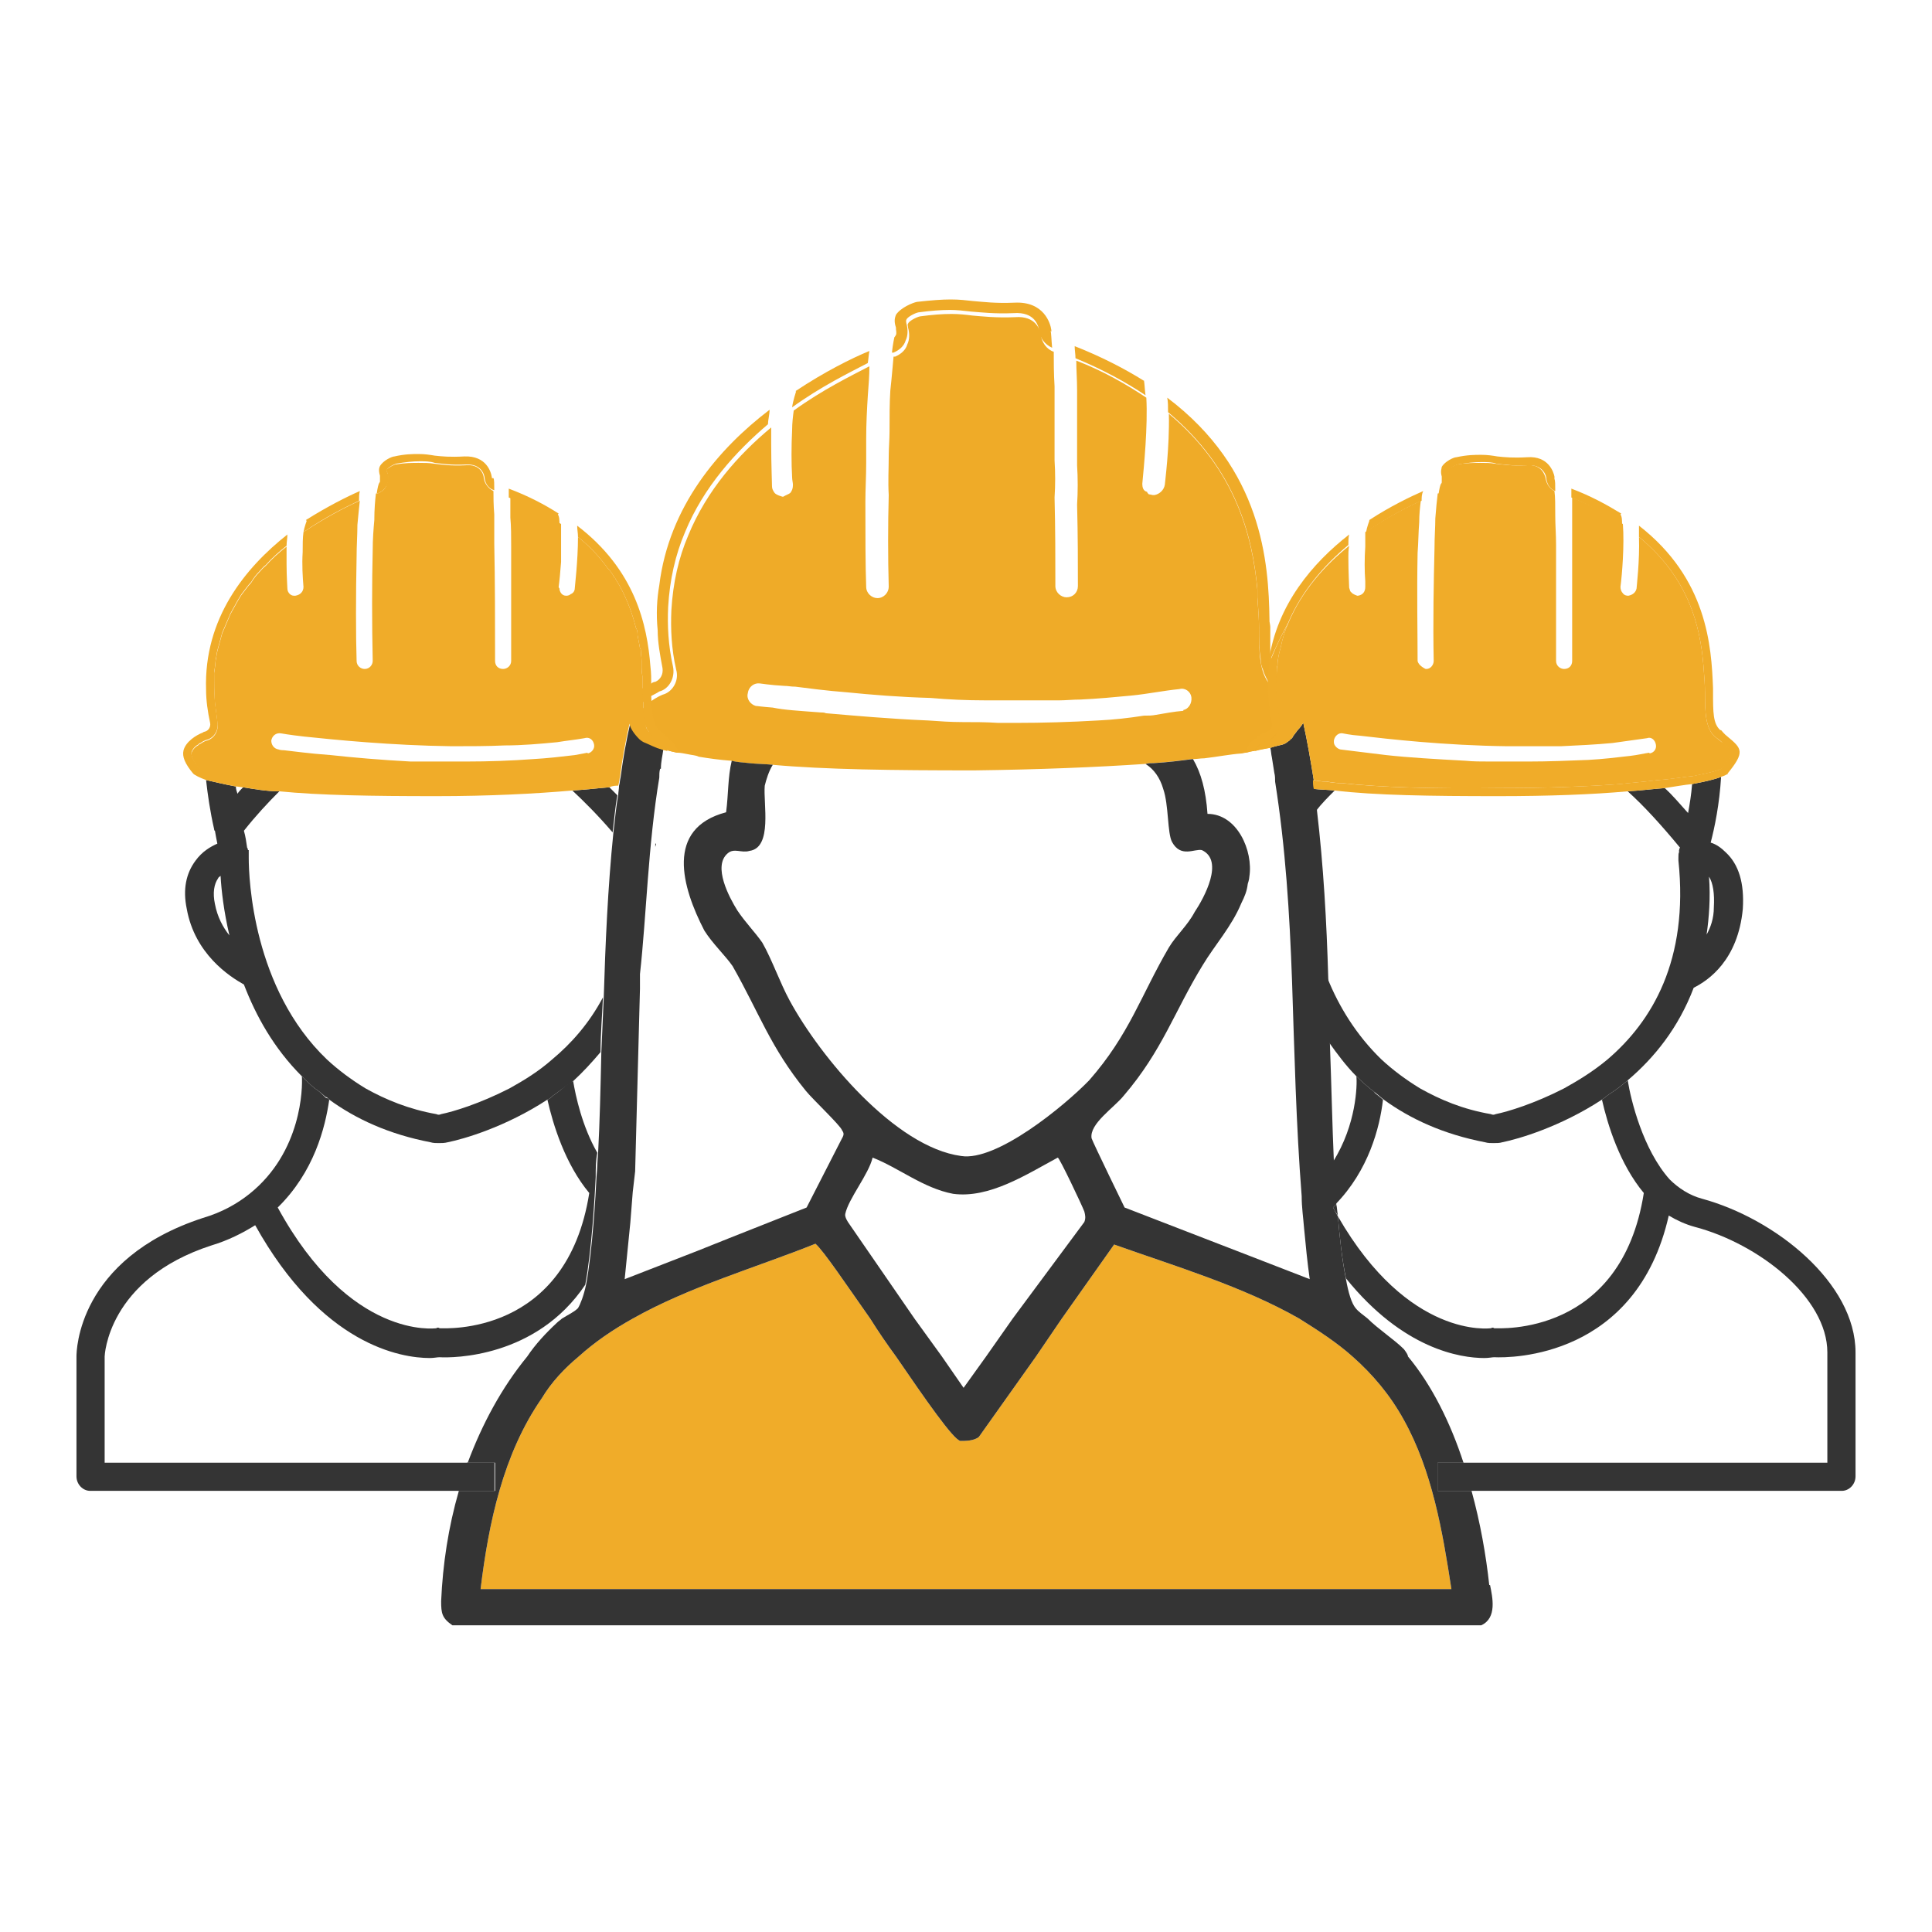
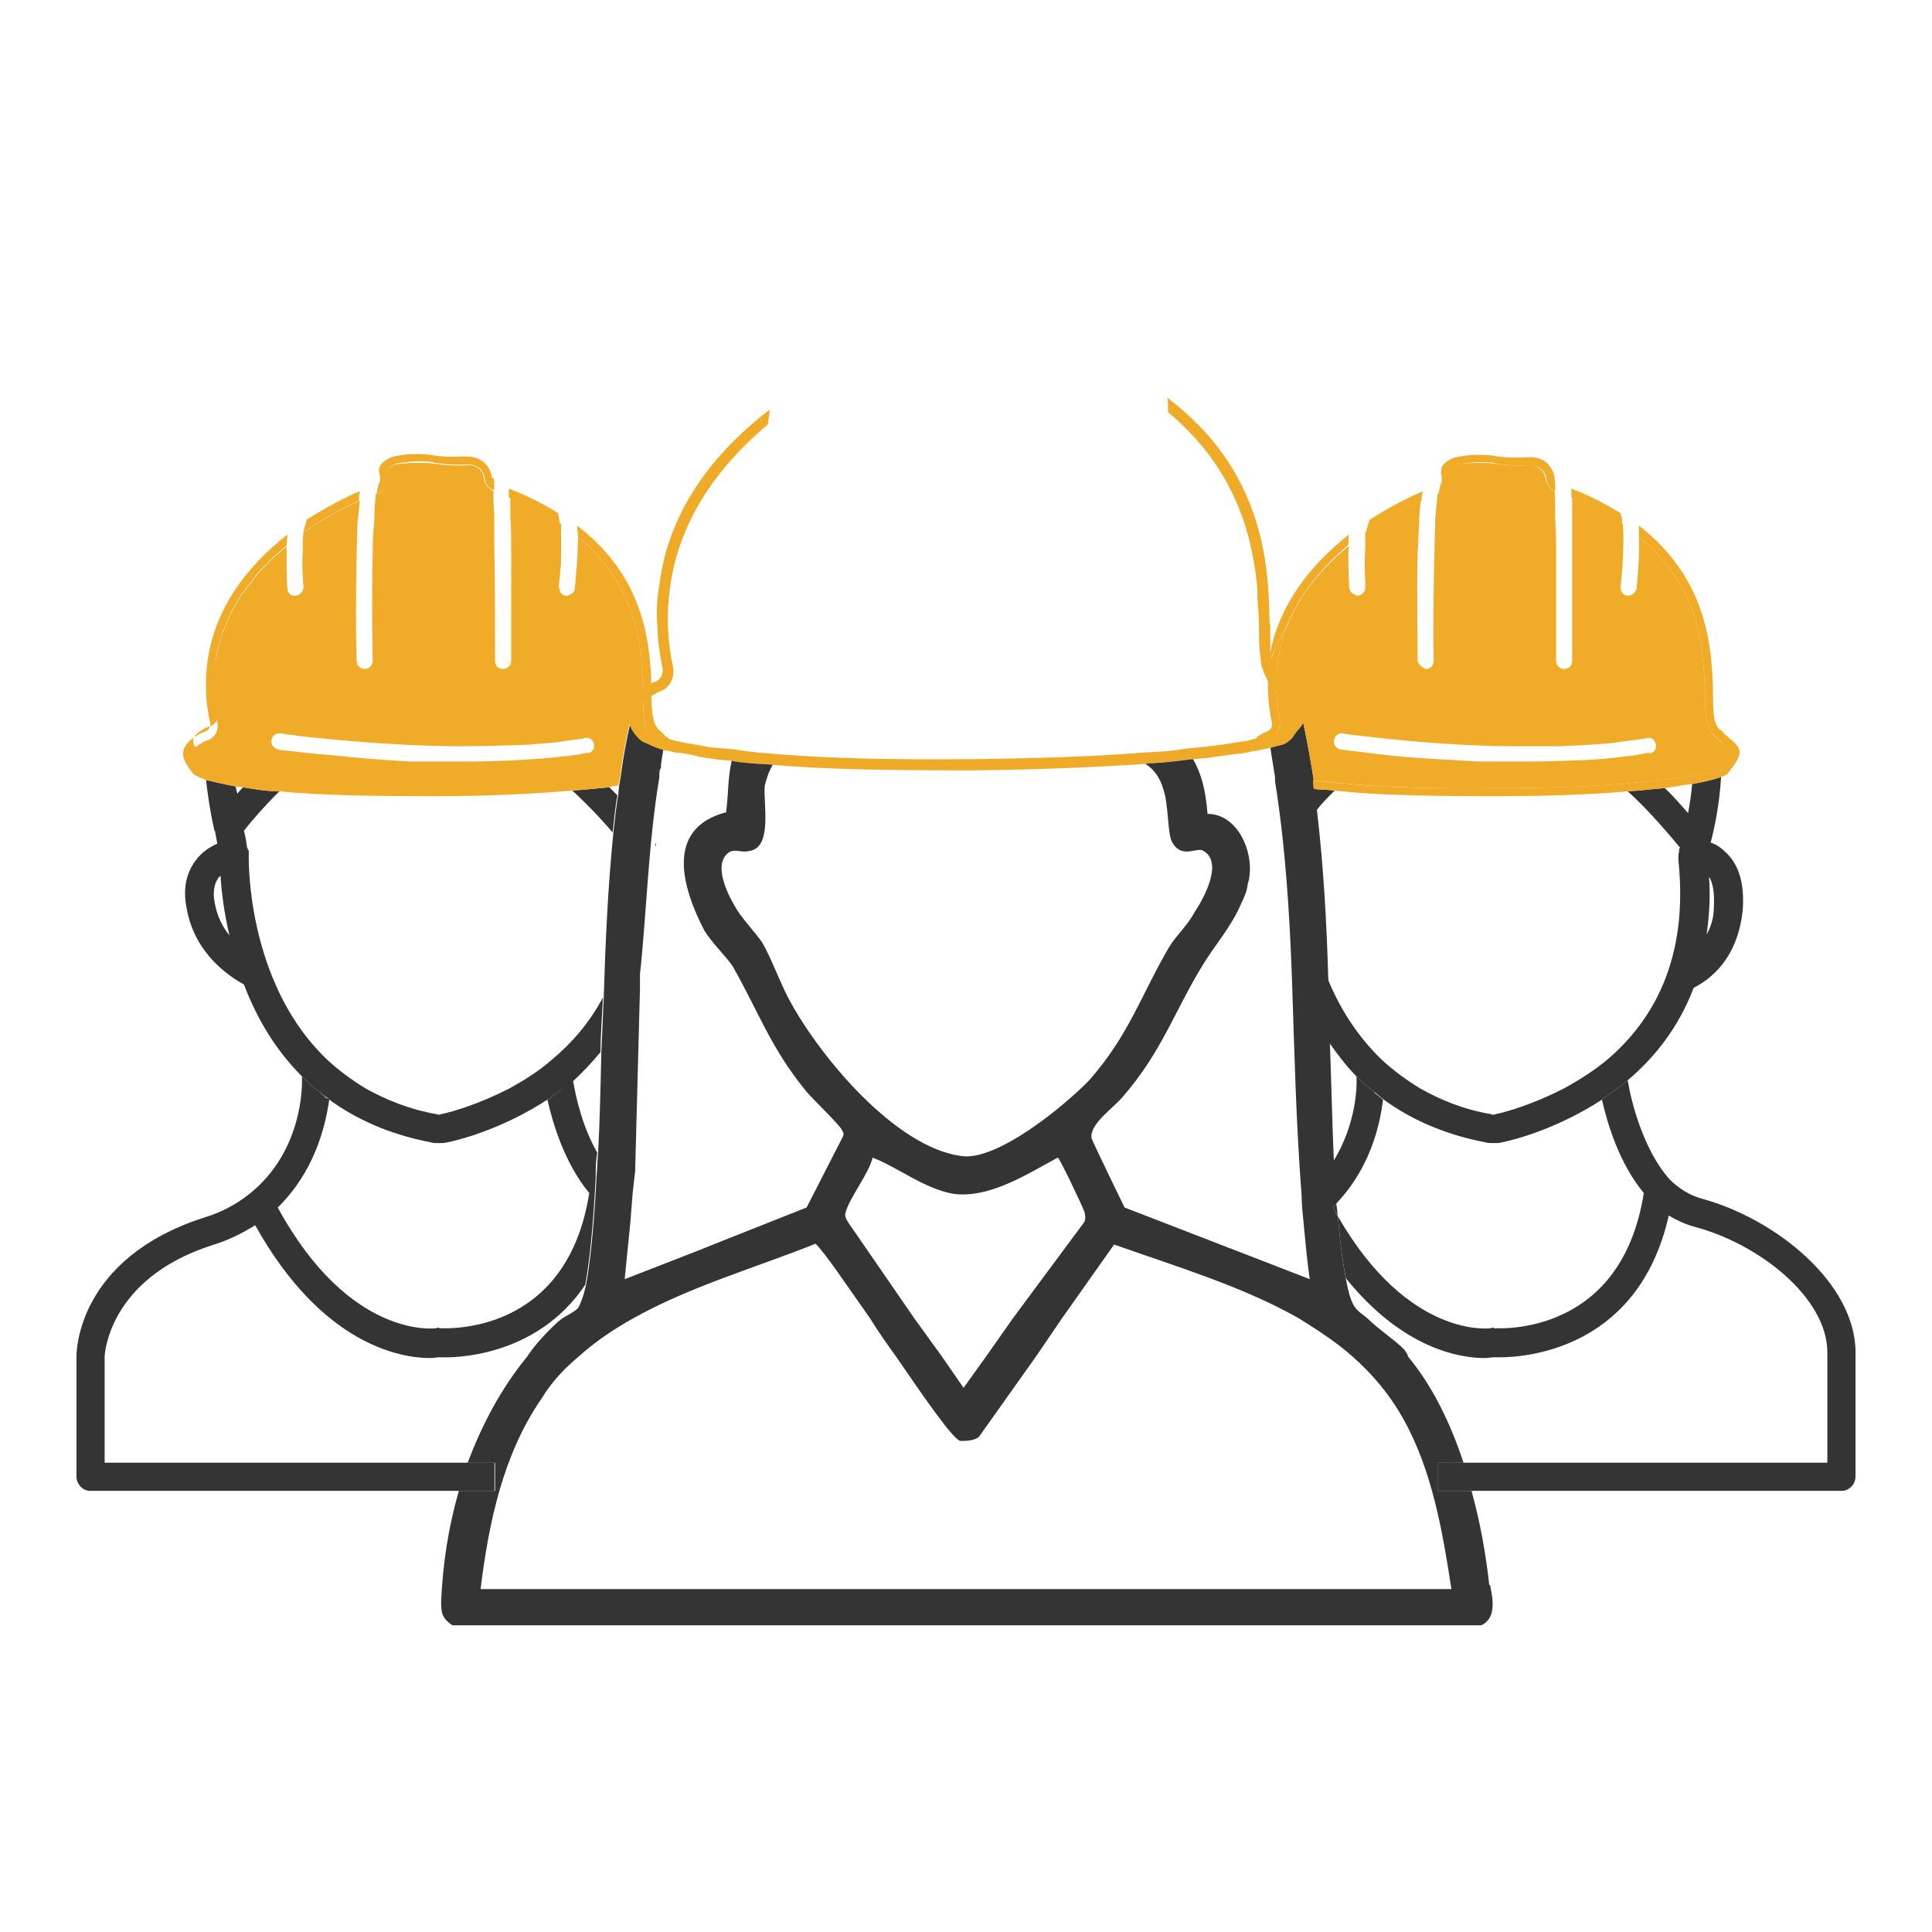
<svg xmlns="http://www.w3.org/2000/svg" id="Livello_1" viewBox="0 0 24 24">
  <defs>
    <style>
      .cls-1 {
        fill: #f0ac29;
      }

      .cls-2 {
        fill: #efab28;
      }

      .cls-3 {
        fill: #343434;
      }
    </style>
  </defs>
  <g id="PREPOSTI">
    <g>
      <g>
        <path class="cls-3" d="M5.8,18.17c-.04.12-.08.23-.11.35h.45v-.35h-.34ZM16.6,14.96s-.03.03-.04.04c.02.04.04.07.06.1-.01-.05-.01-.1-.02-.14ZM18.18,18.17h-.32v.35h.42c-.03-.12-.07-.24-.1-.35Z" />
-         <path class="cls-1" d="M18.03,19.74H5.97c.1-.82.28-1.68.76-2.37.12-.2.28-.37.46-.52.2-.18.42-.33.67-.47.71-.4,1.55-.64,2.27-.93.11.1.37.49.68.93.1.16.21.32.32.47.37.54.71,1.03.8,1.05.06,0,.17,0,.23-.05l.71-1,.32-.47.65-.92c.76.27,1.6.52,2.3.92.24.15.47.3.66.47.25.22.47.48.64.79.35.63.48,1.38.59,2.1Z" />
      </g>
      <g>
-         <path class="cls-2" d="M13.06,4.12h0v-.02c-.01-.08-.09-.36-.46-.34-.24.01-.38-.01-.51-.02-.09-.01-.17-.02-.28-.02s-.24.01-.42.03c-.05.01-.2.07-.26.16-.01.03-.03.07,0,.16h0v.02s.01.05,0,.07h0s-.01.02-.02.03h0s-.02.09-.03.19h.02c.07-.03.13-.08.15-.15.03-.06.03-.14.01-.21,0-.01-.01-.03,0-.05.01-.03.1-.08.15-.09.15-.02.28-.03.39-.03.09,0,.17.01.26.02.13.01.29.03.53.02.27-.02.31.16.32.22.01.09.07.17.16.21-.01-.1-.01-.19-.02-.21ZM14.21,4.73c-.24-.15-.53-.3-.86-.43,0,.05.01.1.01.15.34.14.63.3.87.46-.01-.07-.01-.13-.02-.19ZM9.89,4.86s-.04.12-.05.2c.36-.26.71-.43.94-.55.01-.06.01-.1.02-.15-.22.09-.56.26-.92.5Z" />
-         <path class="cls-2" d="M7.91,8.61c-.02.12-.06.24-.08.37-.05-.07-.06-.14-.03-.21.01-.06.06-.12.12-.16Z" />
        <path class="cls-2" d="M16.17,8.98s-.03.06-.06.09c-.02.03-.05.06-.07.1-.02.01-.03.03-.05.04-.02.01-.04.02-.07.03-.04.02-.09.03-.15.05-.05.01-.12.02-.19.04-.03,0-.06.01-.1.02-.02,0-.04.01-.06.01-.14.01-.29.04-.46.06-.05,0-.09.01-.15.01h-.01c-.15.02-.31.04-.48.05-.04,0-.06,0-.1.01-.59.04-1.31.07-2.12.08-1.01,0-1.85-.01-2.51-.07-.1-.01-.2-.01-.29-.02-.08-.01-.15-.01-.22-.03-.14-.01-.28-.03-.4-.05-.04-.02-.09-.02-.13-.03-.05-.01-.1-.02-.14-.02-.05-.01-.09-.02-.12-.03-.03-.01-.05-.01-.07-.02-.08-.02-.15-.06-.2-.08-.03-.01-.06-.03-.08-.05-.06-.06-.1-.13-.11-.19.02-.13.05-.26.08-.37.02-.03.04-.05.07-.06h.01s.07-.04.09-.05c.02-.02.04-.03.06-.03.07-.03.1-.1.09-.17-.03-.16-.06-.32-.06-.47-.02-.2-.01-.39.02-.56.12-.98.74-1.7,1.37-2.18,0,.06-.02.13-.02.18-.4.34-.8.78-1.03,1.34-.12.28-.19.59-.21.93-.01.23,0,.47.06.74.03.14-.05.28-.17.31-.03.02-.07.04-.11.06-.03.02-.06.04-.09.07-.04.03-.06.06-.07.08-.01.06.02.13.09.22t.02.03s.02.03.03.04h.01s.1.05.19.07c.01,0,.02.01.03.01.06.03.15.04.23.06.08.01.18.03.28.05.11.01.21.02.34.03.09.02.2.03.3.04.08.01.16.01.24.02.62.05,1.41.07,2.42.06.77-.01,1.42-.03,1.95-.07.05,0,.09-.01.13-.01.21-.01.38-.02.55-.05.04,0,.06-.01.1-.01.23-.02.44-.05.6-.08.06,0,.11-.02.15-.03h.02c.05-.01.09-.02.13-.03.04,0,.08-.02.11-.03h.02s.02-.01.03-.02c.02,0,.03-.01.04-.02.11-.13.15-.2.15-.24,0-.06-.04-.11-.15-.2-.02-.02-.05-.04-.08-.06l-.04-.04s-.05-.05-.06-.08h0s-.05-.09-.06-.14c-.02-.04-.03-.09-.03-.14-.02-.11-.02-.24-.02-.39,0-.11-.01-.23-.02-.37v-.1c-.06-.65-.26-1.49-1.11-2.2,0-.07,0-.13-.01-.18,1.18.89,1.26,2.04,1.27,2.76v.02s.01.05.01.07c0,.12,0,.21,0,.3v.02s0,.03.01.04h0c0,.09.02.15.06.2h0s.03.07.05.09h.01s.07.07.1.1c.03.02.06.04.07.07.14.12.19.19.08.37Z" />
-         <path class="cls-2" d="M15.93,8.64s-.08-.06-.12-.1c-.16-.15-.17-.38-.17-.74,0-.12-.01-.23-.02-.37v-.1c-.06-.65-.26-1.49-1.1-2.19.01.42-.05.86-.05.88-.01.07-.07.12-.13.13h-.02s-.04-.01-.05-.01c-.01-.01-.02-.02-.02-.03-.05-.01-.06-.06-.06-.1.02-.21.07-.72.05-1.07-.24-.16-.53-.33-.87-.46,0,.12.01.23.01.37v.93c.01.16.01.33,0,.49.01.38.01.74.01,1.01,0,.08-.06.14-.14.14-.07,0-.14-.06-.14-.14,0-.33,0-.71-.01-1.1.01-.15.01-.31,0-.46v-.92c-.01-.16-.01-.31-.01-.43-.09-.03-.15-.12-.16-.21-.01-.06-.06-.24-.32-.22-.24.01-.41-.01-.53-.02-.08-.01-.16-.02-.26-.02-.12,0-.24.01-.39.03-.05.01-.14.06-.15.09-.01.01,0,.03,0,.05.02.07.02.15-.01.21-.02.07-.08.12-.15.15h-.02c-.01.1-.02.24-.04.42-.01.15-.01.33-.01.51,0,.1-.01.21-.01.31,0,.15-.01.31,0,.48-.01.37-.01.77,0,1.14,0,.07-.06.14-.14.14-.07,0-.14-.06-.14-.14-.01-.27-.01-.65-.01-1.06,0-.15.01-.31.01-.48v-.3c0-.19.01-.37.02-.53.01-.13.02-.26.02-.37-.23.12-.58.29-.94.55-.01.07-.02.16-.02.24-.01.2-.01.42,0,.59,0,.03.01.07.01.09,0,.05-.01.07-.03.1-.02.02-.06.03-.09.05h-.01s-.08-.02-.1-.05-.03-.05-.03-.08c0-.05-.01-.27-.01-.52v-.21c-.41.34-.8.78-1.03,1.34-.12.28-.19.59-.21.93-.01.23,0,.48.06.74.04.14-.05.28-.17.31-.05.02-.14.07-.2.13-.03.02-.06.06-.07.08-.01.06.02.13.09.22.01.02.02.03.04.06.02.02.09.05.21.08.07.02.16.05.27.07.08.01.17.02.28.05.1.01.21.02.34.03.09.01.2.02.3.03.08.01.16.01.24.02.62.05,1.41.07,2.42.06.77-.01,1.42-.03,1.95-.07.05,0,.09-.01.13-.01.21-.01.38-.02.56-.05.03,0,.06-.01.09-.01.23-.02.44-.05.6-.08.13-.02.22-.03.3-.06.1-.02.17-.05.2-.07.1-.13.15-.2.15-.24,0-.06-.05-.1-.15-.2ZM14.7,8.83c-.12.01-.22.03-.34.05-.05.01-.09.01-.15.01-.19.03-.37.05-.57.06-.34.02-.69.03-1.02.03h-.22c-.15-.01-.29-.01-.44-.01s-.29-.01-.43-.02c-.48-.02-.92-.06-1.27-.09-.02-.01-.05-.01-.07-.01-.26-.02-.45-.03-.59-.06-.13-.01-.2-.02-.2-.02h-.01c-.07-.02-.12-.09-.1-.16.01-.08.08-.13.15-.12.01,0,.12.02.3.03.05,0,.08.01.14.01.16.02.38.05.64.07.3.03.66.06,1.04.07.22.02.45.03.68.03h.92c.08,0,.17-.01.26-.01.22-.01.43-.03.64-.05.2-.02.39-.06.59-.08.07-.02.14.03.15.1.01.08-.04.15-.1.16Z" />
      </g>
    </g>
    <g id="PREPOSTI-2" data-name="PREPOSTI">
      <g>
        <path class="cls-3" d="M7.12,13.43h0s-.03.01-.05.03h-.01c-.07.06-.13.11-.19.15-.02.02-.04.04-.07.05.07.31.22.8.52,1.16-.28,1.78-1.79,1.68-1.86,1.68-.01-.01-.03-.01-.04,0-.01,0-1.07.15-1.97-1.5.45-.44.59-.99.64-1.34h0s-.02-.02-.03-.02h-.01c-.05-.05-.09-.09-.14-.12-.06-.05-.11-.1-.16-.15.01.14,0,.94-.65,1.46-.15.12-.34.23-.58.3-1.56.51-1.57,1.66-1.57,1.72v1.49c0,.1.08.18.17.18h5.02v-.35H1.3v-1.32s.03-.96,1.33-1.38c.2-.06.38-.15.54-.25.83,1.49,1.81,1.65,2.17,1.65.05,0,.09-.01.12-.01.16.01,1.2.01,1.81-.9.08-.42.12-1.12.13-1.34,0-.1,0-.2.02-.3-.19-.33-.27-.71-.3-.89Z" />
        <path class="cls-3" d="M18.5,19.69c-.04-.37-.11-.77-.22-1.17h-.42v-.35h.32c-.16-.49-.39-.96-.69-1.32,0-.02-.02-.05-.05-.09-.12-.12-.32-.25-.45-.38-.06-.05-.11-.08-.15-.13-.05-.06-.09-.19-.12-.36h0c-.05-.25-.08-.54-.1-.78h0s-.04-.07-.06-.11c.01-.01.03-.03.04-.04,0-.06,0-.1,0-.14-.01-.12-.02-.25-.03-.39-.02-.44-.03-.95-.05-1.48,0-.26-.01-.53-.02-.8h0c-.02-.7-.06-1.4-.14-2.08,0-.09-.02-.18-.03-.27-.01-.04-.01-.08-.01-.11-.04-.25-.08-.48-.13-.71-.02.03-.04.06-.07.09-.02.03-.05.06-.07.1-.02.01-.03.03-.05.04-.02.02-.04.03-.07.04-.04.01-.09.02-.15.04.01.03.01.08.02.12.01.06.02.13.03.19.01.04.01.07.01.11.13.82.18,1.64.21,2.47.03.89.05,1.79.12,2.68,0,.14.02.27.03.4.02.21.04.42.07.63l-.8-.31-.44-.17-1.06-.41s-.39-.8-.41-.86c-.03-.18.28-.38.4-.53.48-.56.63-1.05.98-1.62.15-.25.36-.48.48-.77h0c.04-.08.07-.15.08-.24h0s.02-.06.02-.09c.05-.32-.15-.78-.52-.78-.02-.29-.08-.51-.18-.68h-.01c-.15.02-.31.04-.48.05-.04,0-.06,0-.1.01.1.06.18.17.22.31.07.2.05.55.11.66.11.2.28.08.37.1.28.13.03.59-.09.77-.09.17-.23.29-.32.44-.35.6-.49,1.08-.99,1.65-.31.32-1.15,1.01-1.59.94-.82-.11-1.75-1.23-2.13-1.93-.12-.22-.22-.51-.34-.72-.09-.13-.21-.25-.31-.4-.1-.16-.31-.55-.12-.71.08-.07.17,0,.27-.03.29-.04.17-.59.19-.81.02-.08.05-.18.1-.26-.1-.01-.2-.01-.29-.02-.08-.01-.15-.01-.22-.03-.05.21-.04.41-.07.64-.76.2-.55.93-.27,1.47.1.16.26.31.35.44.33.58.47,1.01.91,1.55.08.1.43.43.45.49.02.03.03.05,0,.1l-.44.86-.96.38-.4.16-.9.35.07-.7.03-.38.03-.26.06-2.27v-.18c.08-.72.1-1.6.24-2.44,0-.04,0-.07.01-.11h.01c0-.09.02-.16.03-.24h-.01c-.08-.03-.15-.07-.2-.09-.03-.01-.06-.03-.08-.05-.06-.06-.11-.13-.12-.19-.05.22-.09.44-.12.67-.01.04-.01.08-.02.11,0,.04-.01.08-.01.12-.03.15-.04.31-.06.46-.07.69-.1,1.39-.12,2.05-.01.23-.02.46-.03.68-.01.46-.02.88-.04,1.25-.01.1-.01.2-.02.3-.01.22-.05.92-.13,1.34-.03.14-.07.24-.1.29-.05.05-.12.08-.2.13-.02.02-.04.03-.06.05-.14.13-.27.27-.37.42-.32.39-.56.84-.74,1.32h.34v.35h-.45c-.13.45-.2.91-.22,1.37,0,.15.01.21.14.3h12.78c.2-.09.14-.35.11-.5ZM10.84,14.38c.33.13.63.38,1,.45.45.06.91-.24,1.3-.45.02,0,.3.59.33.67.01.04.02.08,0,.13l-.89,1.2-.33.47-.28.39-.27-.39-.34-.47-.82-1.19s-.05-.07-.04-.11c.04-.19.29-.49.34-.7ZM5.97,19.74c.1-.82.28-1.68.76-2.37.12-.2.28-.37.46-.52.2-.18.42-.33.67-.47.71-.4,1.55-.64,2.27-.93.11.1.37.49.68.93.1.16.21.32.32.47.37.54.71,1.03.8,1.05.06,0,.17,0,.23-.05l.71-1,.32-.47.65-.92c.76.27,1.6.52,2.3.92.24.15.47.3.66.47.25.22.47.48.64.79.35.63.48,1.38.59,2.1H5.97Z" />
        <path class="cls-3" d="M6.86,13.16c-.17.15-.35.26-.53.36-.37.19-.7.29-.85.32-.02.01-.04.01-.06,0-.34-.06-.63-.18-.88-.32-.18-.11-.34-.23-.48-.36-.92-.88-.97-2.25-.97-2.5v-.1h-.01s0-.02-.01-.03c-.01-.07-.02-.14-.04-.21.15-.19.3-.35.44-.49-.17,0-.32-.03-.45-.05-.03.03-.05.05-.07.08-.01-.03-.02-.06-.02-.09-.16-.03-.28-.06-.37-.08.02.18.05.39.1.61h0s0,.02.01.02c.01.06.02.11.03.16-.09.04-.19.1-.27.21-.12.16-.16.36-.11.6.1.56.53.84.71.94.15.39.37.79.72,1.14.05.05.1.1.16.15.05.03.09.07.14.11h.01s.02.02.03.03c.33.24.74.43,1.26.53.03.01.07.01.1.01.04,0,.07,0,.11-.01.2-.04.72-.19,1.24-.53.03-.01.05-.03.07-.05.06-.04.12-.09.19-.14h.01s.03-.03.05-.04h0c.12-.11.23-.23.34-.36,0-.22.02-.45.03-.68-.17.32-.39.57-.63.77ZM2.67,11.23c-.03-.14-.01-.25.04-.32,0-.01.02-.02.03-.03.01.18.04.44.11.74-.08-.1-.15-.23-.18-.39ZM7.57,9.78c-.13.01-.29.03-.46.04.15.14.32.31.5.52.02-.15.03-.31.06-.46-.03-.03-.07-.07-.1-.1ZM8.14,10.49v.03s.01-.03.01-.04h-.01Z" />
        <path class="cls-3" d="M3.09,10.6s0,.02,0,.03c0-.02,0-.04,0-.07,0,.01,0,.02,0,.04Z" />
      </g>
      <path class="cls-3" d="M17.08,13.57c-.08-.06-.16-.13-.23-.2.01.11,0,.6-.29,1.06.01.14.02.27.03.39,0,.04,0,.08,0,.14.41-.42.55-.95.59-1.3-.04-.03-.07-.06-.11-.09ZM17.08,13.57c-.08-.06-.16-.13-.23-.2.01.11,0,.6-.29,1.06.01.14.02.27.03.39,0,.04,0,.08,0,.14.41-.42.55-.95.59-1.3-.04-.03-.07-.06-.11-.09ZM21.14,14.89c-.15-.04-.29-.13-.4-.24-.33-.37-.48-.98-.52-1.23-.02.02-.04.03-.06.05-.06.05-.12.09-.18.13-.03.02-.05.04-.08.06.07.31.22.8.52,1.16-.28,1.78-1.79,1.68-1.86,1.68-.01-.01-.02-.01-.04,0-.01,0-1.02.14-1.9-1.39.02.24.05.53.1.77h0c.71.88,1.42.99,1.72.99.05,0,.1-.01.12-.01.21.01,1.77.01,2.17-1.76.1.06.21.11.32.14.8.21,1.65.88,1.65,1.56v1.37h-4.84v.35h5.02c.09,0,.17-.08.17-.18v-1.54c0-.86-.99-1.66-1.91-1.91ZM17.08,13.57c-.08-.06-.16-.13-.23-.2.01.11,0,.6-.29,1.06.01.14.02.27.03.39,0,.04,0,.08,0,.14.41-.42.55-.95.59-1.3-.04-.03-.07-.06-.11-.09ZM17.08,13.57c-.08-.06-.16-.13-.23-.2.01.11,0,.6-.29,1.06.01.14.02.27.03.39,0,.04,0,.08,0,.14.41-.42.55-.95.59-1.3-.04-.03-.07-.06-.11-.09ZM17.08,13.57c-.08-.06-.16-.13-.23-.2.01.11,0,.6-.29,1.06.01.14.02.27.03.39,0,.04,0,.08,0,.14.41-.42.55-.95.59-1.3h0s-.07-.06-.11-.09Z" />
      <path class="cls-3" d="M16.32,9.8c.01.09.02.18.03.27.07-.09.15-.17.23-.25-.09-.01-.18-.01-.26-.02ZM21.44,10.59c-.06-.06-.12-.1-.18-.12h-.01s-.01,0-.01,0h.01c.05-.19.11-.48.13-.82-.07.03-.2.06-.36.09-.01.13-.03.25-.05.36-.1-.11-.19-.22-.29-.31-.14.01-.29.03-.46.04.2.18.41.41.65.7h0s0,.01-.01.01v.02s-.01.01,0,.02c-.01.02-.01.04-.01.07v.04c.13,1.24-.33,2-.88,2.47-.18.15-.36.26-.54.36-.37.19-.7.29-.85.32-.02.01-.04.01-.06,0-.35-.06-.63-.18-.88-.32-.18-.11-.34-.23-.48-.36-.31-.3-.53-.66-.67-1.01.01.27.02.54.02.8.1.14.21.29.34.42.07.07.15.14.23.2.04.03.07.06.11.09.33.24.74.43,1.26.53.03.01.07.01.1.01.04,0,.08,0,.11-.01.2-.04.72-.19,1.24-.53.03-.02.05-.04.08-.06.06-.04.12-.08.18-.13.02-.02.04-.03.06-.05.33-.28.63-.65.82-1.15.18-.09.55-.34.61-.98.02-.32-.05-.55-.21-.7ZM21.2,11.61c.03-.21.05-.46.03-.72.05.08.07.21.06.38,0,.14-.04.25-.09.34ZM16.32,9.8c.01.09.02.18.03.27.07-.09.15-.17.23-.25-.09-.01-.18-.01-.26-.02ZM16.32,9.8c.01.09.02.18.03.27.07-.09.15-.17.23-.25-.09-.01-.18-.01-.26-.02Z" />
      <path class="cls-3" d="M21.24,10.46s0,.04,0,.05c0-.02,0-.03.01-.05,0,0,0,0-.01,0Z" />
      <g>
        <path class="cls-3" d="M20.87,10.54s-.01.07-.01.11c0,0,0,0,0-.02,0-.03,0-.07.02-.09Z" />
-         <path class="cls-3" d="M21.25,10.47s-.01.03-.01.05c0-.02,0-.04,0-.05,0,0,0,0,.01,0Z" />
      </g>
      <g>
        <path class="cls-1" d="M3.81,6.47s-.03.08-.04.14c.26-.18.52-.31.69-.39,0-.04,0-.08.01-.12-.16.07-.4.19-.67.36ZM6.94,6.38h0c-.17-.11-.38-.22-.62-.31,0,.03,0,.07,0,.11.24.1.45.22.63.34,0-.05,0-.1-.02-.13ZM6.11,5.94s0,0,0-.01h0c-.01-.07-.07-.27-.34-.26-.18.01-.28,0-.37-.01-.06-.01-.12-.02-.2-.02-.07,0-.17,0-.3.03-.03,0-.14.05-.18.12-.01.02-.02.05,0,.12,0,0,0,0,0,0h0s0,.04,0,.06c0,0,0,0,0,.01,0,0,0,.01-.01.02,0,0,0,0,0,0-.01.02-.02.06-.03.13,0,0,.01,0,.01,0,.05-.02.09-.05.12-.11.02-.05.03-.1,0-.15,0,0-.01-.03,0-.04.02-.03.08-.06.11-.07.12-.02.21-.03.29-.03.07,0,.13,0,.19.02.09.01.21.03.39.02.19-.01.23.13.23.17.01.07.05.13.12.15,0-.08,0-.13-.01-.15Z" />
-         <path class="cls-1" d="M7.7,9.65s-.01.08-.02.11c-.03,0-.07,0-.11.02-.13.01-.29.03-.46.04-.46.04-1.03.07-1.69.07-.8,0-1.45-.01-1.95-.06-.17,0-.32-.03-.45-.05-.03,0-.06-.01-.09-.01-.16-.03-.28-.06-.37-.08-.08-.03-.14-.06-.16-.08-.1-.12-.14-.21-.12-.29.03-.11.16-.19.24-.22,0,0,.01-.01.02-.01.05-.01.08-.06.07-.11-.03-.14-.05-.28-.05-.41h0c-.03-.89.49-1.52,1.01-1.93,0,.05-.01.09-.01.14-.09.07-.18.15-.26.24-.03.02-.05.05-.08.08-.04.04-.07.08-.1.13-.04.04-.08.1-.12.15-.04.06-.07.12-.11.19-.01.02-.03.05-.04.08-.03.07-.06.14-.09.21-.02.07-.04.15-.06.22-.01.04-.01.07-.02.11h0s-.01.11-.02.16c0,.12,0,.24.01.37.01.07.02.16.03.24.02.1-.03.2-.13.23-.01,0-.03.01-.05.02-.01.01-.02.01-.03.02-.01,0-.02.01-.03.02-.04.02-.07.06-.08.09-.01.04.02.12.1.2.01.01.03.02.06.03.03.02.06.02.09.03.01.01.03.01.04.01t.02.01s.06.01.1.02c.04,0,.08.02.13.02.05.01.11.02.18.03.04.01.07.01.11.01.06,0,.13.02.19.02.06.01.11.02.17.02.17.01.36.03.57.04h.21c.05.01.1.01.15.01.27,0,.58.01.92,0h.46c.13-.01.26-.01.38-.01.12-.01.23-.02.34-.02.07-.01.15-.01.21-.02.07,0,.14,0,.21-.01.17-.01.32-.03.46-.05.08-.01.16-.02.22-.03Z" />
+         <path class="cls-1" d="M7.7,9.65s-.01.08-.02.11c-.03,0-.07,0-.11.02-.13.01-.29.03-.46.04-.46.04-1.03.07-1.69.07-.8,0-1.45-.01-1.95-.06-.17,0-.32-.03-.45-.05-.03,0-.06-.01-.09-.01-.16-.03-.28-.06-.37-.08-.08-.03-.14-.06-.16-.08-.1-.12-.14-.21-.12-.29.03-.11.16-.19.24-.22,0,0,.01-.01.02-.01.05-.01.08-.06.07-.11-.03-.14-.05-.28-.05-.41h0c-.03-.89.49-1.52,1.01-1.93,0,.05-.01.09-.01.14-.09.07-.18.15-.26.24-.03.02-.05.05-.08.08-.04.04-.07.08-.1.13-.04.04-.08.1-.12.15-.04.06-.07.12-.11.19-.01.02-.03.05-.04.08-.03.07-.06.14-.09.21-.02.07-.04.15-.06.22-.01.04-.01.07-.02.11h0c0,.12,0,.24.01.37.01.07.02.16.03.24.02.1-.03.2-.13.23-.01,0-.03.01-.05.02-.01.01-.02.01-.03.02-.01,0-.02.01-.03.02-.04.02-.07.06-.08.09-.01.04.02.12.1.2.01.01.03.02.06.03.03.02.06.02.09.03.01.01.03.01.04.01t.02.01s.06.01.1.02c.04,0,.08.02.13.02.05.01.11.02.18.03.04.01.07.01.11.01.06,0,.13.02.19.02.06.01.11.02.17.02.17.01.36.03.57.04h.21c.05.01.1.01.15.01.27,0,.58.01.92,0h.46c.13-.01.26-.01.38-.01.12-.01.23-.02.34-.02.07-.01.15-.01.21-.02.07,0,.14,0,.21-.01.17-.01.32-.03.46-.05.08-.01.16-.02.22-.03Z" />
        <path class="cls-1" d="M8.41,9.35s-.09-.02-.12-.03c0-.02-.02-.03-.03-.05-.01,0-.02,0-.03-.02s-.02-.02-.03-.03c-.03-.02-.06-.05-.09-.07-.02-.02-.04-.04-.05-.06-.01-.01-.02-.03-.03-.04,0-.02-.01-.03-.01-.05-.01-.03-.02-.06-.02-.1-.01-.05-.01-.11-.01-.18-.01-.03-.01-.07-.01-.11v-.21s-.01-.06-.01-.1c0-.03,0-.06,0-.09,0-.05-.01-.09-.01-.14,0-.01-.01-.01-.01-.02-.01-.05-.02-.11-.03-.16,0-.03,0-.06-.02-.09-.04-.16-.1-.33-.19-.5-.02-.04-.05-.08-.07-.12,0,0-.01,0-.01-.01-.02-.04-.05-.08-.08-.11-.1-.14-.22-.27-.37-.39,0-.05-.01-.09-.01-.14.72.55.87,1.23.91,1.75.01.08.01.15.01.22v.15c.01.22.02.35.1.42.03.03.06.05.08.08.01,0,.02.01.03.02.08.07.12.11.12.18Z" />
        <path class="cls-1" d="M8.26,9.27s-.02,0-.03-.02-.02-.02-.03-.03c-.03-.02-.06-.05-.09-.07-.01,0-.03-.03-.03-.04t-.01-.02h-.01s-.02-.03-.03-.04c0-.02-.01-.03-.01-.05-.01-.03-.02-.06-.02-.1-.01-.05-.01-.11-.01-.18-.01-.03-.01-.07-.01-.11v-.21s-.01-.06-.01-.1c0-.03,0-.06,0-.09,0-.05-.01-.09-.01-.14,0-.01-.01-.01-.01-.02-.01-.05-.02-.11-.03-.16,0-.03,0-.06-.02-.09-.04-.16-.1-.33-.19-.5-.02-.04-.05-.08-.07-.12,0,0-.01,0-.01-.01-.02-.04-.05-.08-.08-.11-.1-.14-.22-.27-.37-.39,0,.3-.04.62-.04.64,0,.03-.02.06-.05.07-.01.01-.03.02-.05.02h-.01c-.05,0-.08-.05-.08-.09-.01-.01-.01-.02-.01-.02.01-.07.02-.18.03-.31,0-.07,0-.15,0-.22,0-.09,0-.17,0-.25-.18-.12-.39-.23-.63-.33v.25c.01.11.01.23.01.36,0,.5,0,1.08,0,1.42,0,.06-.05.1-.1.1-.06,0-.1-.04-.1-.1,0-.43,0-1-.01-1.46v-.36c-.01-.12-.01-.22-.01-.29-.06-.03-.11-.09-.12-.16,0-.04-.04-.18-.23-.16-.18.01-.3-.01-.39-.02-.06-.01-.12-.01-.19-.01-.08,0-.17,0-.29.02-.03.01-.09.04-.11.07,0,.01.01.03.01.03.02.05.01.11-.01.16-.02.05-.06.08-.11.1h-.02c-.01.08-.02.2-.02.33-.01.11-.02.24-.02.37-.01.41-.01.91,0,1.38,0,.05-.04.1-.1.1-.05,0-.1-.04-.1-.1-.01-.31-.01-.83,0-1.3,0-.13.01-.27.01-.39.01-.11.02-.21.03-.3-.18.08-.43.21-.7.39-.01.07-.01.16-.01.25-.01.15,0,.31.01.43,0,.06-.04.1-.1.11-.01,0-.02,0-.02,0-.04,0-.08-.04-.08-.09,0-.02-.01-.15-.01-.3v-.22c-.09.07-.18.15-.26.24-.03.02-.05.05-.08.08-.04.04-.07.08-.1.13-.04.04-.08.1-.12.15-.04.06-.07.12-.11.19-.01.02-.03.05-.04.08-.03.07-.06.14-.09.21-.02.07-.04.15-.06.22-.01.04-.01.07-.02.11h0s-.01.11-.02.16c0,.12,0,.24.01.37.01.07.02.16.03.24.02.1-.03.2-.13.23-.01,0-.03.01-.05.02-.01.01-.02.01-.03.02-.01,0-.02.01-.03.02-.04.02-.07.06-.08.09-.01.04.02.12.1.2.01.01.03.02.06.03.03.02.06.02.09.03.01.01.03.01.04.01t.02.01s.06.01.1.02c.04,0,.08.02.13.02.05.01.11.02.18.03.04.01.07.01.11.01.06,0,.13.02.19.02.06.01.11.02.17.02.17.01.36.03.57.04h.21c.05.01.1.01.15.01.27,0,.58.01.92,0h.46c.13-.01.26-.01.38-.01.12-.01.23-.02.34-.02.07-.01.15-.01.21-.02.07,0,.14,0,.21-.01.17-.01.32-.03.46-.05.08-.01.16-.02.22-.03.03-.23.07-.45.12-.67.01.06.06.13.12.19.02.02.05.04.08.05.05.02.12.06.2.08.02.01.04.01.07.02,0-.02-.02-.03-.03-.05ZM7.3,9.35s-.1.02-.16.03c-.17.02-.34.04-.52.05-.27.02-.55.03-.83.03h-.38c-.11,0-.21,0-.31,0-.37-.02-.72-.05-.99-.08-.28-.02-.48-.05-.58-.06-.05,0-.07-.01-.07-.01-.06-.01-.09-.06-.09-.11.01-.06.06-.1.12-.09,0,0,.11.02.29.04.38.04,1.08.11,1.83.12.22,0,.44,0,.66-.01.22,0,.44-.02.65-.04.12-.02.23-.03.34-.05.06-.02.11.02.12.08.01.05-.03.1-.08.11Z" />
      </g>
      <g>
        <path class="cls-1" d="M17.01,6.47s-.03.08-.04.14c.26-.18.51-.31.69-.39,0-.04,0-.08.02-.12-.16.07-.41.19-.67.36ZM20.14,6.38h0c-.18-.11-.38-.22-.62-.31,0,.03,0,.07,0,.11.24.1.45.22.63.34,0-.05,0-.1-.02-.13ZM15.77,8.22c.07-.17.15-.33.23-.48.17-.4.45-.72.75-.97,0-.05,0-.09.01-.13-.45.35-.9.87-1,1.58ZM19.31,5.94h0v-.02s0,0,0,0c-.01-.05-.07-.26-.34-.24-.17.01-.28,0-.37-.01-.06-.01-.12-.02-.2-.02s-.17,0-.31.03c-.03,0-.14.05-.18.12,0,.02-.02.05,0,.12,0,0,0,0,0,0h0s0,.04,0,.06c0,0,0,0,0,.01s0,.01-.01.02c0,0,0,0,0,0-.01.02-.02.06-.03.13,0,0,.01,0,.02,0,.05-.02.09-.05.11-.11.02-.05.03-.1,0-.15,0,0-.01-.03,0-.04.01-.03.08-.06.11-.07.11-.02.21-.03.29-.03.07,0,.13,0,.19.02.09.01.21.03.39.02.19-.01.23.13.23.17.01.07.05.13.11.15,0-.08,0-.13-.01-.15Z" />
        <path class="cls-1" d="M15.83,9.14s-.04.04-.06.05c-.04.01-.1.04-.15.08-.02.02-.03.04-.04.06-.03,0-.06.01-.1.02v-.03c.02-.05.05-.1.1-.14h.02s.01-.02.02-.03c.04-.03.09-.05.11-.06.05-.01.08-.06.07-.11-.04-.18-.05-.36-.05-.52h0c0-.09.01-.16.02-.24.01-.02.02-.04.03-.06h0c.06-.15.13-.29.2-.41-.04.09-.07.19-.09.29-.02.07-.04.15-.04.22-.01.03-.01.06-.01.09h0c-.01.08-.01.15-.01.22h0s0,.03.01.05c0,.06,0,.11.01.17.01.05.02.11.03.17v.04s-.01.08-.04.11h0s-.01.01-.01.01c0,.01,0,0,0,0,0,0,0,0,0,0h-.01Z" />
        <path class="cls-1" d="M21.47,9.61s-.05.03-.09.04c-.07.03-.2.06-.36.09-.1.01-.21.03-.34.05-.14.01-.29.03-.46.04-.44.04-.99.06-1.61.06-.84,0-1.53-.01-2.03-.07-.09-.01-.18-.01-.26-.02-.01-.04-.01-.08-.01-.11.05.01.11.02.17.02.06.01.13.02.2.02.46.05,1.1.07,1.93.06.6,0,1.1-.02,1.51-.05.17-.02.33-.03.47-.05.17-.01.32-.04.44-.05.2-.04.33-.07.36-.1.07-.1.11-.14.11-.18s-.04-.08-.11-.14c-.02-.02-.06-.05-.09-.07-.11-.11-.12-.28-.12-.54,0-.11-.01-.22-.02-.35-.04-.48-.18-1.08-.8-1.59v-.14c.85.66.9,1.5.92,2.02v.05c0,.25,0,.39.09.47h.01s.05.06.08.08c.18.15.22.19,0,.46Z" />
        <path class="cls-1" d="M21.39,9.22s-.06-.05-.09-.07c-.11-.11-.12-.28-.12-.54,0-.11-.01-.22-.02-.35-.04-.48-.18-1.08-.8-1.59.01.3-.03.62-.03.64-.01.05-.05.08-.1.09h-.01s-.04,0-.06-.03c-.02-.02-.03-.05-.03-.08.02-.15.05-.52.03-.78-.18-.12-.39-.23-.63-.33v.27c0,.12,0,.24,0,.37v1.39c0,.06-.04.1-.1.1-.05,0-.1-.04-.1-.1v-1.44c0-.13-.01-.25-.01-.36,0-.13,0-.24-.01-.31-.06-.03-.1-.09-.11-.16-.01-.04-.05-.18-.24-.16-.18.01-.29-.01-.39-.02-.06-.01-.11-.01-.18-.01-.08,0-.18,0-.29.02-.03.01-.1.04-.11.07-.01.01,0,.03,0,.03.02.05.02.11,0,.16-.03.05-.07.08-.12.1h-.01c-.01.08-.02.18-.03.31,0,.11-.01.23-.01.37-.01.41-.02.92-.01,1.4,0,.05-.04.1-.09.1h-.01s-.09-.04-.1-.1c0-.32-.01-.86,0-1.34.01-.13.01-.26.02-.38,0-.1.01-.19.02-.27-.17.08-.43.21-.69.39,0,.06,0,.12,0,.18-.01.15-.01.3,0,.43v.07c0,.06-.03.1-.09.11h-.01s-.06-.02-.07-.04c-.02-.01-.02-.03-.03-.06,0-.03-.01-.19-.01-.38,0-.04,0-.09.01-.14-.3.24-.59.56-.76.97-.04.09-.07.19-.09.29-.02.07-.04.15-.04.22-.01.03-.01.06-.01.09h0c-.01.08-.01.15-.01.22h0s0,.03.01.05c0,.06,0,.11.01.17.01.05.02.11.03.17v.04s-.01.08-.04.11h0s-.01.01-.01.01c0,0,0,0,0,.01,0,.02-.01.01-.01.01-.02.03-.04.04-.06.05-.04.01-.1.04-.15.08-.02.02-.03.04-.04.06.07-.02.14-.03.19-.04.06-.02.11-.03.15-.04.03-.01.05-.02.07-.04.02,0,.03-.03.05-.04.02-.04.05-.07.07-.1.03-.03.05-.06.07-.09.05.23.09.46.13.71.05.01.11.02.17.02.06.01.13.02.2.02.46.05,1.1.07,1.93.06.6,0,1.1-.02,1.51-.05.17-.02.33-.03.47-.05.17-.01.32-.04.44-.05.2-.04.33-.07.36-.1.07-.1.11-.14.11-.18s-.04-.08-.11-.14ZM20.49,9.35c-.07.01-.15.03-.24.04-.17.02-.34.04-.52.05-.25.01-.5.02-.74.02-.17,0-.33,0-.48,0-.11,0-.21,0-.31-.01-.37-.02-.71-.04-.98-.07-.34-.04-.56-.07-.57-.07-.04-.01-.08-.05-.08-.09v-.02c.01-.06.06-.1.11-.09.01,0,.08.02.22.03.34.04,1.04.12,1.82.13h.67c.21-.01.43-.02.64-.04.15-.02.29-.04.43-.06.05-.02.1.02.11.08.01.05-.02.1-.08.11Z" />
      </g>
    </g>
  </g>
</svg>